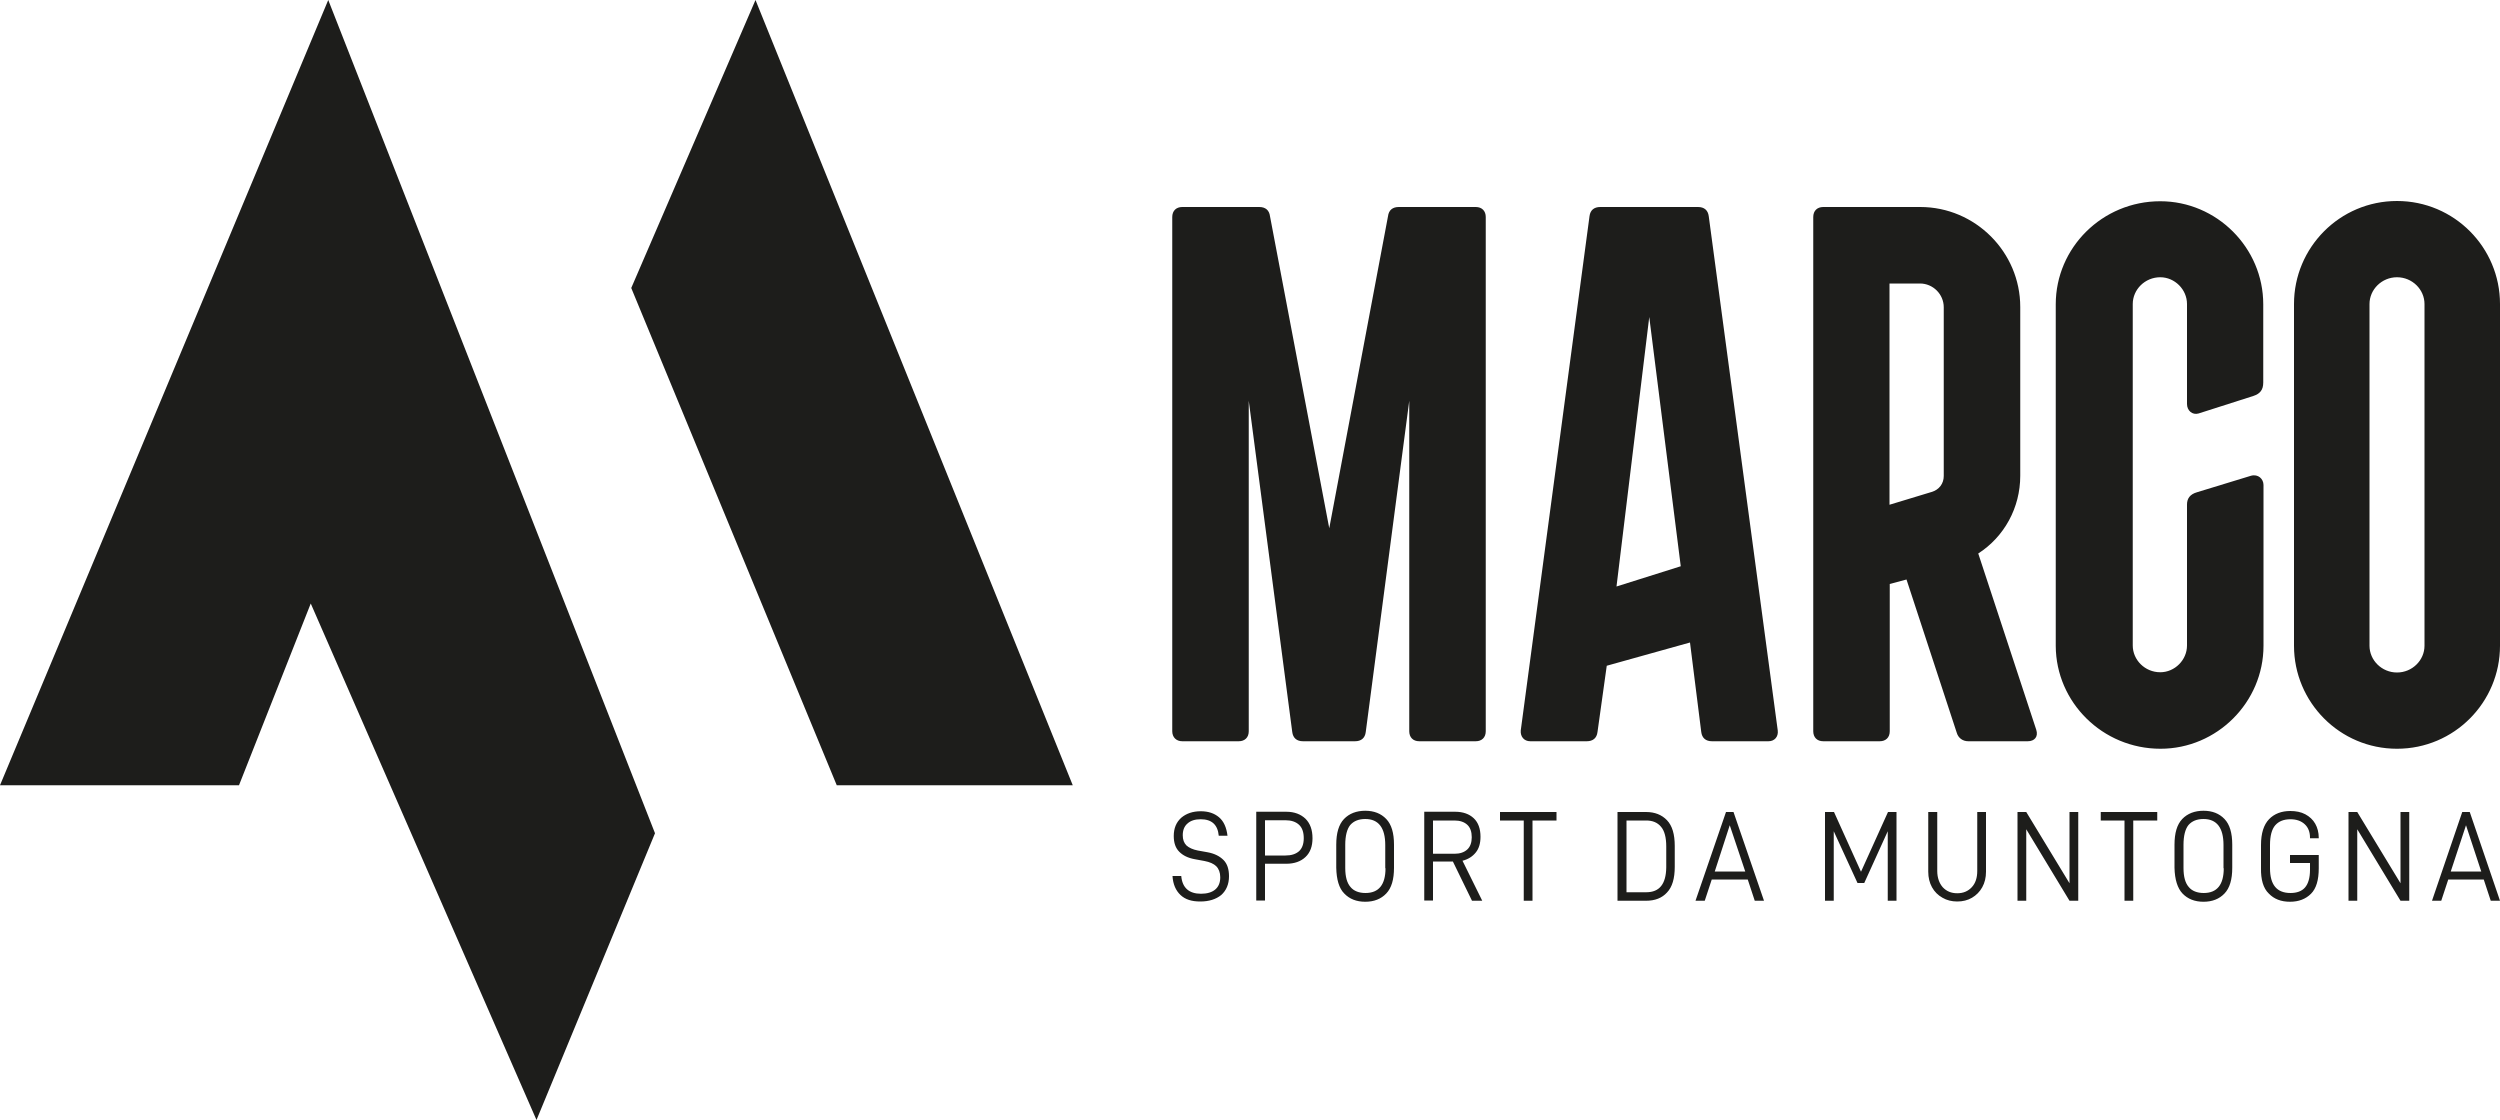
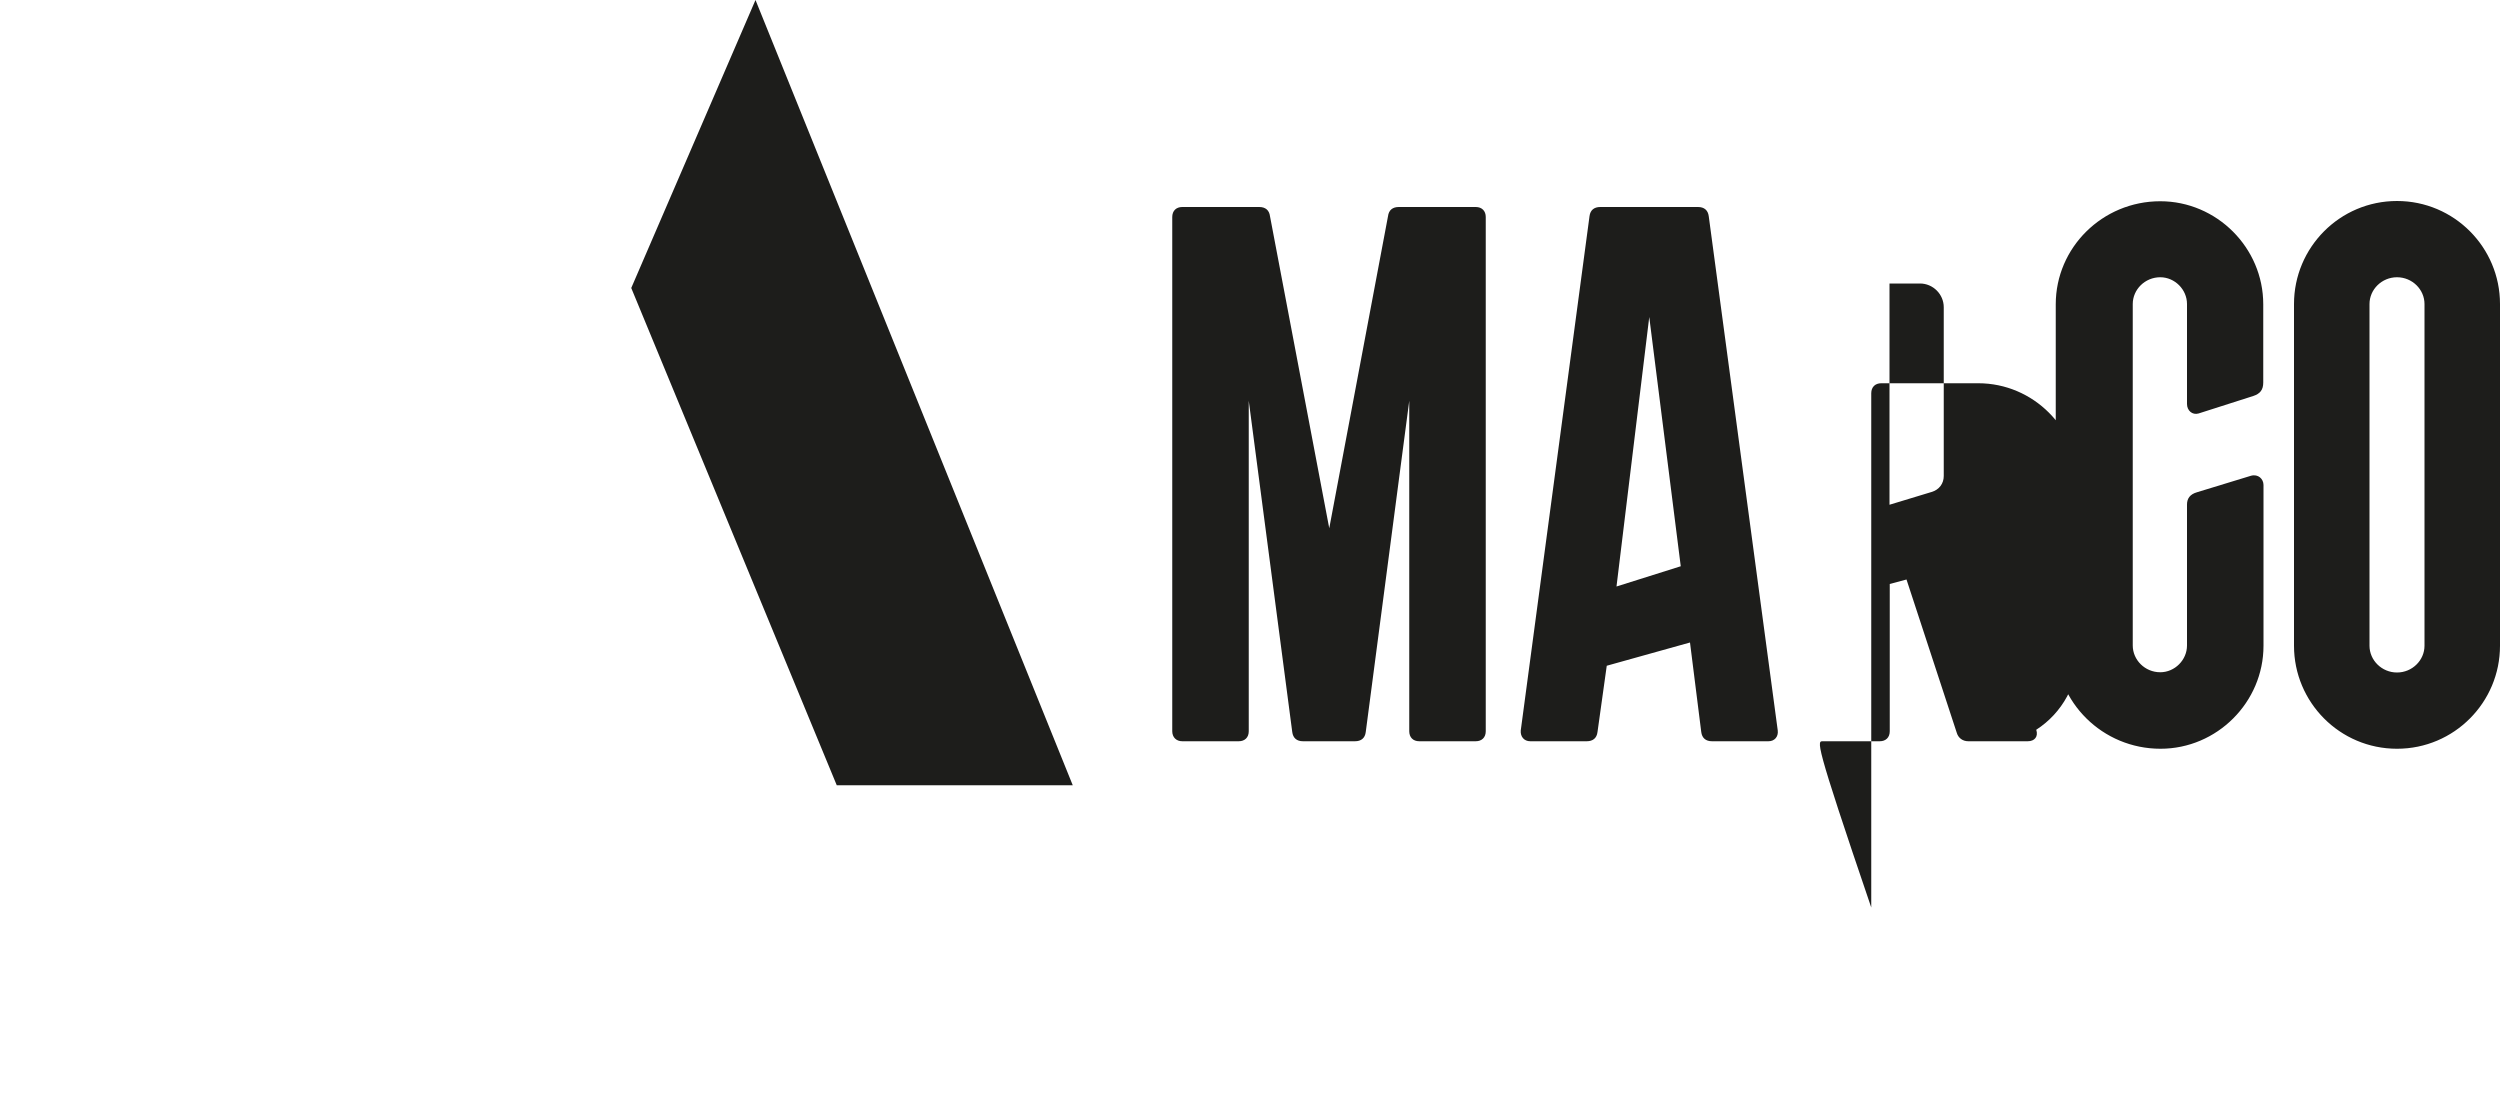
<svg xmlns="http://www.w3.org/2000/svg" version="1.1" id="Ebene_1" x="0px" y="0px" viewBox="0 0 1000 448" style="enable-background:new 0 0 1000 448;" xml:space="preserve">
  <style type="text/css">
	.st0{fill:#1D1D1B;}
</style>
-   <polygon class="st0" points="0,314.1 95.6,314.1 124.3,241.4 214.6,448 262,333.3 131.3,0 0,314.1 " />
  <polygon class="st0" points="302.2,0 252.5,115.2 334.7,314.1 429.1,314.1 302.2,0 " />
-   <path class="st0" d="M472.9,296.5h22.6c2.4,0,4-1.5,4-4V160.3l17.4,132.5c0.3,2.4,1.8,3.7,4.3,3.7h20.8c2.4,0,4-1.2,4.3-3.7  l17.4-132.5v132.2c0,2.4,1.5,4,4,4h22.6c2.4,0,4-1.5,4-4V86.8c0-2.4-1.5-4-4-4h-30.8c-2.4,0-4,1.2-4.3,3.7l-23.5,124.8L508,86.5  c-0.3-2.4-1.8-3.7-4.3-3.7h-30.8c-2.4,0-4,1.5-4,4v205.7C468.9,294.9,470.5,296.5,472.9,296.5L472.9,296.5z M612.1,296.5h22.6  c2.4,0,4-1.2,4.3-3.7l3.7-26.5l33.3-9.3l4.5,35.8c0.3,2.4,1.8,3.7,4.3,3.7h22.6c2.4,0,4-1.8,3.7-4.3L683.5,86.5  c-0.3-2.4-1.8-3.7-4.3-3.7h-39.1c-2.4,0-4,1.2-4.3,3.7l-27.5,205.7C608.1,294.6,609.6,296.5,612.1,296.5L612.1,296.5z M646.6,234.6  l13.1-107.8l12.6,99.7L646.6,234.6L646.6,234.6z M729.3,296.5h22.6c2.4,0,4-1.5,4-4v-58.9l6.7-1.8l20.1,61.3  c0.6,2.1,2.4,3.4,4.6,3.4h23.8c2.7,0,4.3-1.8,3.4-4.6l-23.2-70.5c10.4-6.7,16.8-18.3,16.8-31.1v-67.5c0-22-18-40-40-40h-38.8  c-2.4,0-4,1.5-4,4v205.7C725.3,294.9,726.8,296.5,729.3,296.5L729.3,296.5z M755.8,201.9v-88.5H768c5.2,0,9.5,4.3,9.5,9.5v67.5  c0,3-1.8,5.5-4.9,6.4L755.8,201.9L755.8,201.9z M864.2,299.5c22.6,0,41.2-18.6,41.2-41.2V194c0-2.4-2.1-4.5-5-3.7l-21.6,6.6  c-2.8,0.8-4,2.5-4,4.9v56.4c0,5.8-4.9,10.7-10.7,10.7c-6.1,0-11-4.9-11-10.7V121.6c0-5.8,4.9-10.7,11-10.7c5.8,0,10.7,4.9,10.7,10.7  v40c0,2.6,2.1,4.5,4.6,3.8l21.9-7c2.7-0.9,4-2.4,4-5.4v-31.3c0-22.6-18.6-41.2-41.2-41.2c-23.2,0-41.8,18.6-41.8,41.2v136.7  C822.4,280.9,841,299.5,864.2,299.5L864.2,299.5z M958.8,299.5c22.9,0,41.2-18.6,41.2-41.2V121.6c0-22.6-18.3-41.2-41.2-41.2  c-22.9,0-41.2,18.6-41.2,41.2v136.7C917.6,280.9,935.9,299.5,958.8,299.5L958.8,299.5z M958.8,269c-6.1,0-11-4.9-11-10.7V121.6  c0-5.8,4.9-10.7,11-10.7c6.1,0,11,4.9,11,10.7v136.7C969.8,264.1,964.9,269,958.8,269L958.8,269z" />
-   <path class="st0" d="M472.2,358c1.9,1.8,4.5,2.6,7.9,2.6c3.5,0,6.3-0.9,8.4-2.6c2-1.8,3.1-4.3,3.1-7.5c0-2.8-0.7-5-2.2-6.5  c-1.5-1.5-3.6-2.6-6.4-3.1l-3.9-0.7c-2-0.4-3.5-1.1-4.5-2c-1-1-1.5-2.3-1.5-4.1c0-2,0.6-3.6,1.9-4.7c1.3-1.2,3.1-1.7,5.3-1.7  c4.4,0,6.8,2.2,7.2,6.6h3.5c-0.4-3.3-1.5-5.8-3.4-7.4c-1.9-1.6-4.3-2.4-7.3-2.4c-3.2,0-5.8,0.9-7.8,2.6c-2,1.8-3,4.2-3,7.3  c0,2.7,0.7,4.8,2.2,6.3c1.5,1.5,3.5,2.5,6.3,3l3.8,0.7c2.1,0.4,3.7,1.1,4.7,2.1c1,1,1.6,2.5,1.6,4.4c0,2.2-0.7,3.8-2,4.9  c-1.3,1.1-3.2,1.7-5.7,1.7c-4.8,0-7.5-2.4-7.9-7.1h-3.5C469.2,353.7,470.3,356.2,472.2,358L472.2,358z M522.2,327.5  c-1.9-1.8-4.4-2.8-7.7-2.8h-12v35.5h3.5v-14.7h8.5c3.2,0,5.8-0.9,7.7-2.7c1.9-1.8,2.8-4.3,2.8-7.5C525,332,524.1,329.4,522.2,327.5  L522.2,327.5z M519.6,340.5c-1.3,1.1-3,1.7-5.4,1.7H506v-14.1h8.2c2.3,0,4.1,0.6,5.4,1.8c1.3,1.2,1.9,3,1.9,5.4  C521.5,337.7,520.8,339.4,519.6,340.5L519.6,340.5z M537.7,357.4c2.1,2.2,4.9,3.3,8.4,3.3c3.5,0,6.3-1.1,8.4-3.3  c2.1-2.2,3.1-5.6,3.1-10.3v-9.2c0-4.7-1-8.1-3.1-10.3c-2.1-2.2-4.9-3.3-8.4-3.3c-3.5,0-6.4,1.1-8.5,3.3c-2.1,2.2-3.1,5.6-3.1,10.3  v9.2C534.6,351.8,535.6,355.3,537.7,357.4L537.7,357.4z M554.2,347.3c0,6.6-2.7,9.9-8,9.9c-2.6,0-4.7-0.8-6-2.4  c-1.4-1.6-2.1-4.1-2.1-7.6v-9.3c0-3.6,0.7-6.3,2-7.9c1.4-1.6,3.4-2.4,6-2.4c5.3,0,8,3.5,8,10.4V347.3L554.2,347.3z M581.2,344.7  l7.6,15.6h4.1l-7.9-16c2.3-0.6,4-1.7,5.3-3.3c1.3-1.6,1.9-3.7,1.9-6.3c0-3.2-0.9-5.7-2.7-7.4c-1.8-1.7-4.3-2.6-7.4-2.6h-12.4v35.5  h3.5v-15.6H581.2L581.2,344.7z M573.2,341.5v-13.3h8.6c2.2,0,3.9,0.6,5.1,1.7c1.2,1.1,1.8,2.8,1.8,5c0,2.1-0.6,3.8-1.8,4.9  c-1.2,1.1-2.9,1.7-5,1.7H573.2L573.2,341.5z M622.6,328.2v-3.4H600v3.4h9.5v32.1h3.5v-32.1H622.6L622.6,328.2z M647,324.8v35.5h11.4  c3.6,0,6.4-1.1,8.4-3.3c2.1-2.2,3.1-5.6,3.1-10.3v-8.3c0-4.7-1-8.1-3.1-10.3c-2.1-2.2-4.9-3.3-8.4-3.3H647L647,324.8z M658.5,356.9  h-7.9v-28.7h7.9c2.5,0,4.5,0.8,5.9,2.5c1.4,1.6,2.1,4.3,2.1,7.9v8.4C666.4,353.6,663.8,356.9,658.5,356.9L658.5,356.9z M699.1,351.8  l2.8,8.5h3.7l-12.2-35.5h-3l-12.2,35.5h3.7l2.8-8.5H699.1L699.1,351.8z M698.1,348.6h-12.2l6-18.5L698.1,348.6L698.1,348.6z   M758.7,324.8h-3.5l-10.8,23.9l-10.8-23.9H730v35.5h3.5v-27.8l9.5,20.7h2.7l9.4-20.7v27.8h3.5V324.8L758.7,324.8z M777,359.1  c1.7,1,3.7,1.5,5.9,1.5c2.2,0,4.2-0.5,5.9-1.5c1.7-1,3.1-2.4,4.1-4.2c1-1.8,1.5-3.9,1.5-6.2v-23.9h-3.5v23.6c0,2.7-0.7,4.9-2.2,6.5  c-1.5,1.6-3.4,2.4-5.8,2.4c-2.4,0-4.3-0.8-5.8-2.4c-1.4-1.6-2.2-3.8-2.2-6.5v-23.6h-3.6v23.9c0,2.3,0.5,4.4,1.5,6.2  C773.8,356.7,775.2,358.1,777,359.1L777,359.1z M831.3,324.8h-3.5v28.5l-17.3-28.5h-3.5v35.5h3.5v-28.6l17.3,28.6h3.5V324.8  L831.3,324.8z M862.9,328.2v-3.4h-22.6v3.4h9.5v32.1h3.5v-32.1H862.9L862.9,328.2z M873,357.4c2.1,2.2,4.9,3.3,8.4,3.3  c3.5,0,6.3-1.1,8.4-3.3c2.1-2.2,3.1-5.6,3.1-10.3v-9.2c0-4.7-1-8.1-3.1-10.3c-2.1-2.2-4.9-3.3-8.4-3.3c-3.5,0-6.4,1.1-8.5,3.3  c-2.1,2.2-3.1,5.6-3.1,10.3v9.2C869.9,351.8,871,355.3,873,357.4L873,357.4z M889.5,347.3c0,6.6-2.7,9.9-8,9.9c-2.6,0-4.7-0.8-6-2.4  c-1.4-1.6-2.1-4.1-2.1-7.6v-9.3c0-3.6,0.7-6.3,2-7.9c1.4-1.6,3.4-2.4,6-2.4c5.3,0,8,3.5,8,10.4V347.3L889.5,347.3z M907.5,357.4  c2.1,2.2,4.9,3.3,8.5,3.3c3.5,0,6.3-1.1,8.4-3.2c2.1-2.1,3.1-5.5,3.1-10.2V342h-11.5v3.2h8v2.7c0,3.2-0.7,5.6-2,7.1  c-1.3,1.5-3.3,2.2-5.8,2.2c-5.5,0-8.2-3.3-8.2-9.9v-9.3c0-3.6,0.7-6.3,2.1-7.9c1.4-1.6,3.4-2.4,6.1-2.4c2.4,0,4.3,0.7,5.7,2  c1.4,1.3,2.1,3.1,2.1,5.4v0.2h3.5v-0.2c0-2.1-0.5-4-1.4-5.6c-0.9-1.6-2.3-2.9-4-3.8c-1.7-0.9-3.7-1.3-6-1.3c-3.5,0-6.4,1.1-8.5,3.3  c-2.1,2.2-3.2,5.6-3.2,10.3v9.2C904.3,351.8,905.3,355.3,907.5,357.4L907.5,357.4z M963.7,324.8h-3.5v28.5l-17.3-28.5h-3.5v35.5h3.5  v-28.6l17.3,28.6h3.5V324.8L963.7,324.8z M993.5,351.8l2.8,8.5h3.7l-12.1-35.5h-3l-12.1,35.5h3.7l2.8-8.5H993.5L993.5,351.8z   M992.5,348.6h-12.2l6.1-18.5L992.5,348.6L992.5,348.6z" />
+   <path class="st0" d="M472.9,296.5h22.6c2.4,0,4-1.5,4-4V160.3l17.4,132.5c0.3,2.4,1.8,3.7,4.3,3.7h20.8c2.4,0,4-1.2,4.3-3.7  l17.4-132.5v132.2c0,2.4,1.5,4,4,4h22.6c2.4,0,4-1.5,4-4V86.8c0-2.4-1.5-4-4-4h-30.8c-2.4,0-4,1.2-4.3,3.7l-23.5,124.8L508,86.5  c-0.3-2.4-1.8-3.7-4.3-3.7h-30.8c-2.4,0-4,1.5-4,4v205.7C468.9,294.9,470.5,296.5,472.9,296.5L472.9,296.5z M612.1,296.5h22.6  c2.4,0,4-1.2,4.3-3.7l3.7-26.5l33.3-9.3l4.5,35.8c0.3,2.4,1.8,3.7,4.3,3.7h22.6c2.4,0,4-1.8,3.7-4.3L683.5,86.5  c-0.3-2.4-1.8-3.7-4.3-3.7h-39.1c-2.4,0-4,1.2-4.3,3.7l-27.5,205.7C608.1,294.6,609.6,296.5,612.1,296.5L612.1,296.5z M646.6,234.6  l13.1-107.8l12.6,99.7L646.6,234.6L646.6,234.6z M729.3,296.5h22.6c2.4,0,4-1.5,4-4v-58.9l6.7-1.8l20.1,61.3  c0.6,2.1,2.4,3.4,4.6,3.4h23.8c2.7,0,4.3-1.8,3.4-4.6c10.4-6.7,16.8-18.3,16.8-31.1v-67.5c0-22-18-40-40-40h-38.8  c-2.4,0-4,1.5-4,4v205.7C725.3,294.9,726.8,296.5,729.3,296.5L729.3,296.5z M755.8,201.9v-88.5H768c5.2,0,9.5,4.3,9.5,9.5v67.5  c0,3-1.8,5.5-4.9,6.4L755.8,201.9L755.8,201.9z M864.2,299.5c22.6,0,41.2-18.6,41.2-41.2V194c0-2.4-2.1-4.5-5-3.7l-21.6,6.6  c-2.8,0.8-4,2.5-4,4.9v56.4c0,5.8-4.9,10.7-10.7,10.7c-6.1,0-11-4.9-11-10.7V121.6c0-5.8,4.9-10.7,11-10.7c5.8,0,10.7,4.9,10.7,10.7  v40c0,2.6,2.1,4.5,4.6,3.8l21.9-7c2.7-0.9,4-2.4,4-5.4v-31.3c0-22.6-18.6-41.2-41.2-41.2c-23.2,0-41.8,18.6-41.8,41.2v136.7  C822.4,280.9,841,299.5,864.2,299.5L864.2,299.5z M958.8,299.5c22.9,0,41.2-18.6,41.2-41.2V121.6c0-22.6-18.3-41.2-41.2-41.2  c-22.9,0-41.2,18.6-41.2,41.2v136.7C917.6,280.9,935.9,299.5,958.8,299.5L958.8,299.5z M958.8,269c-6.1,0-11-4.9-11-10.7V121.6  c0-5.8,4.9-10.7,11-10.7c6.1,0,11,4.9,11,10.7v136.7C969.8,264.1,964.9,269,958.8,269L958.8,269z" />
  <g>
</g>
  <g>
</g>
  <g>
</g>
  <g>
</g>
  <g>
</g>
  <g>
</g>
  <g>
</g>
  <g>
</g>
  <g>
</g>
  <g>
</g>
  <g>
</g>
  <g>
</g>
  <g>
</g>
  <g>
</g>
  <g>
</g>
</svg>